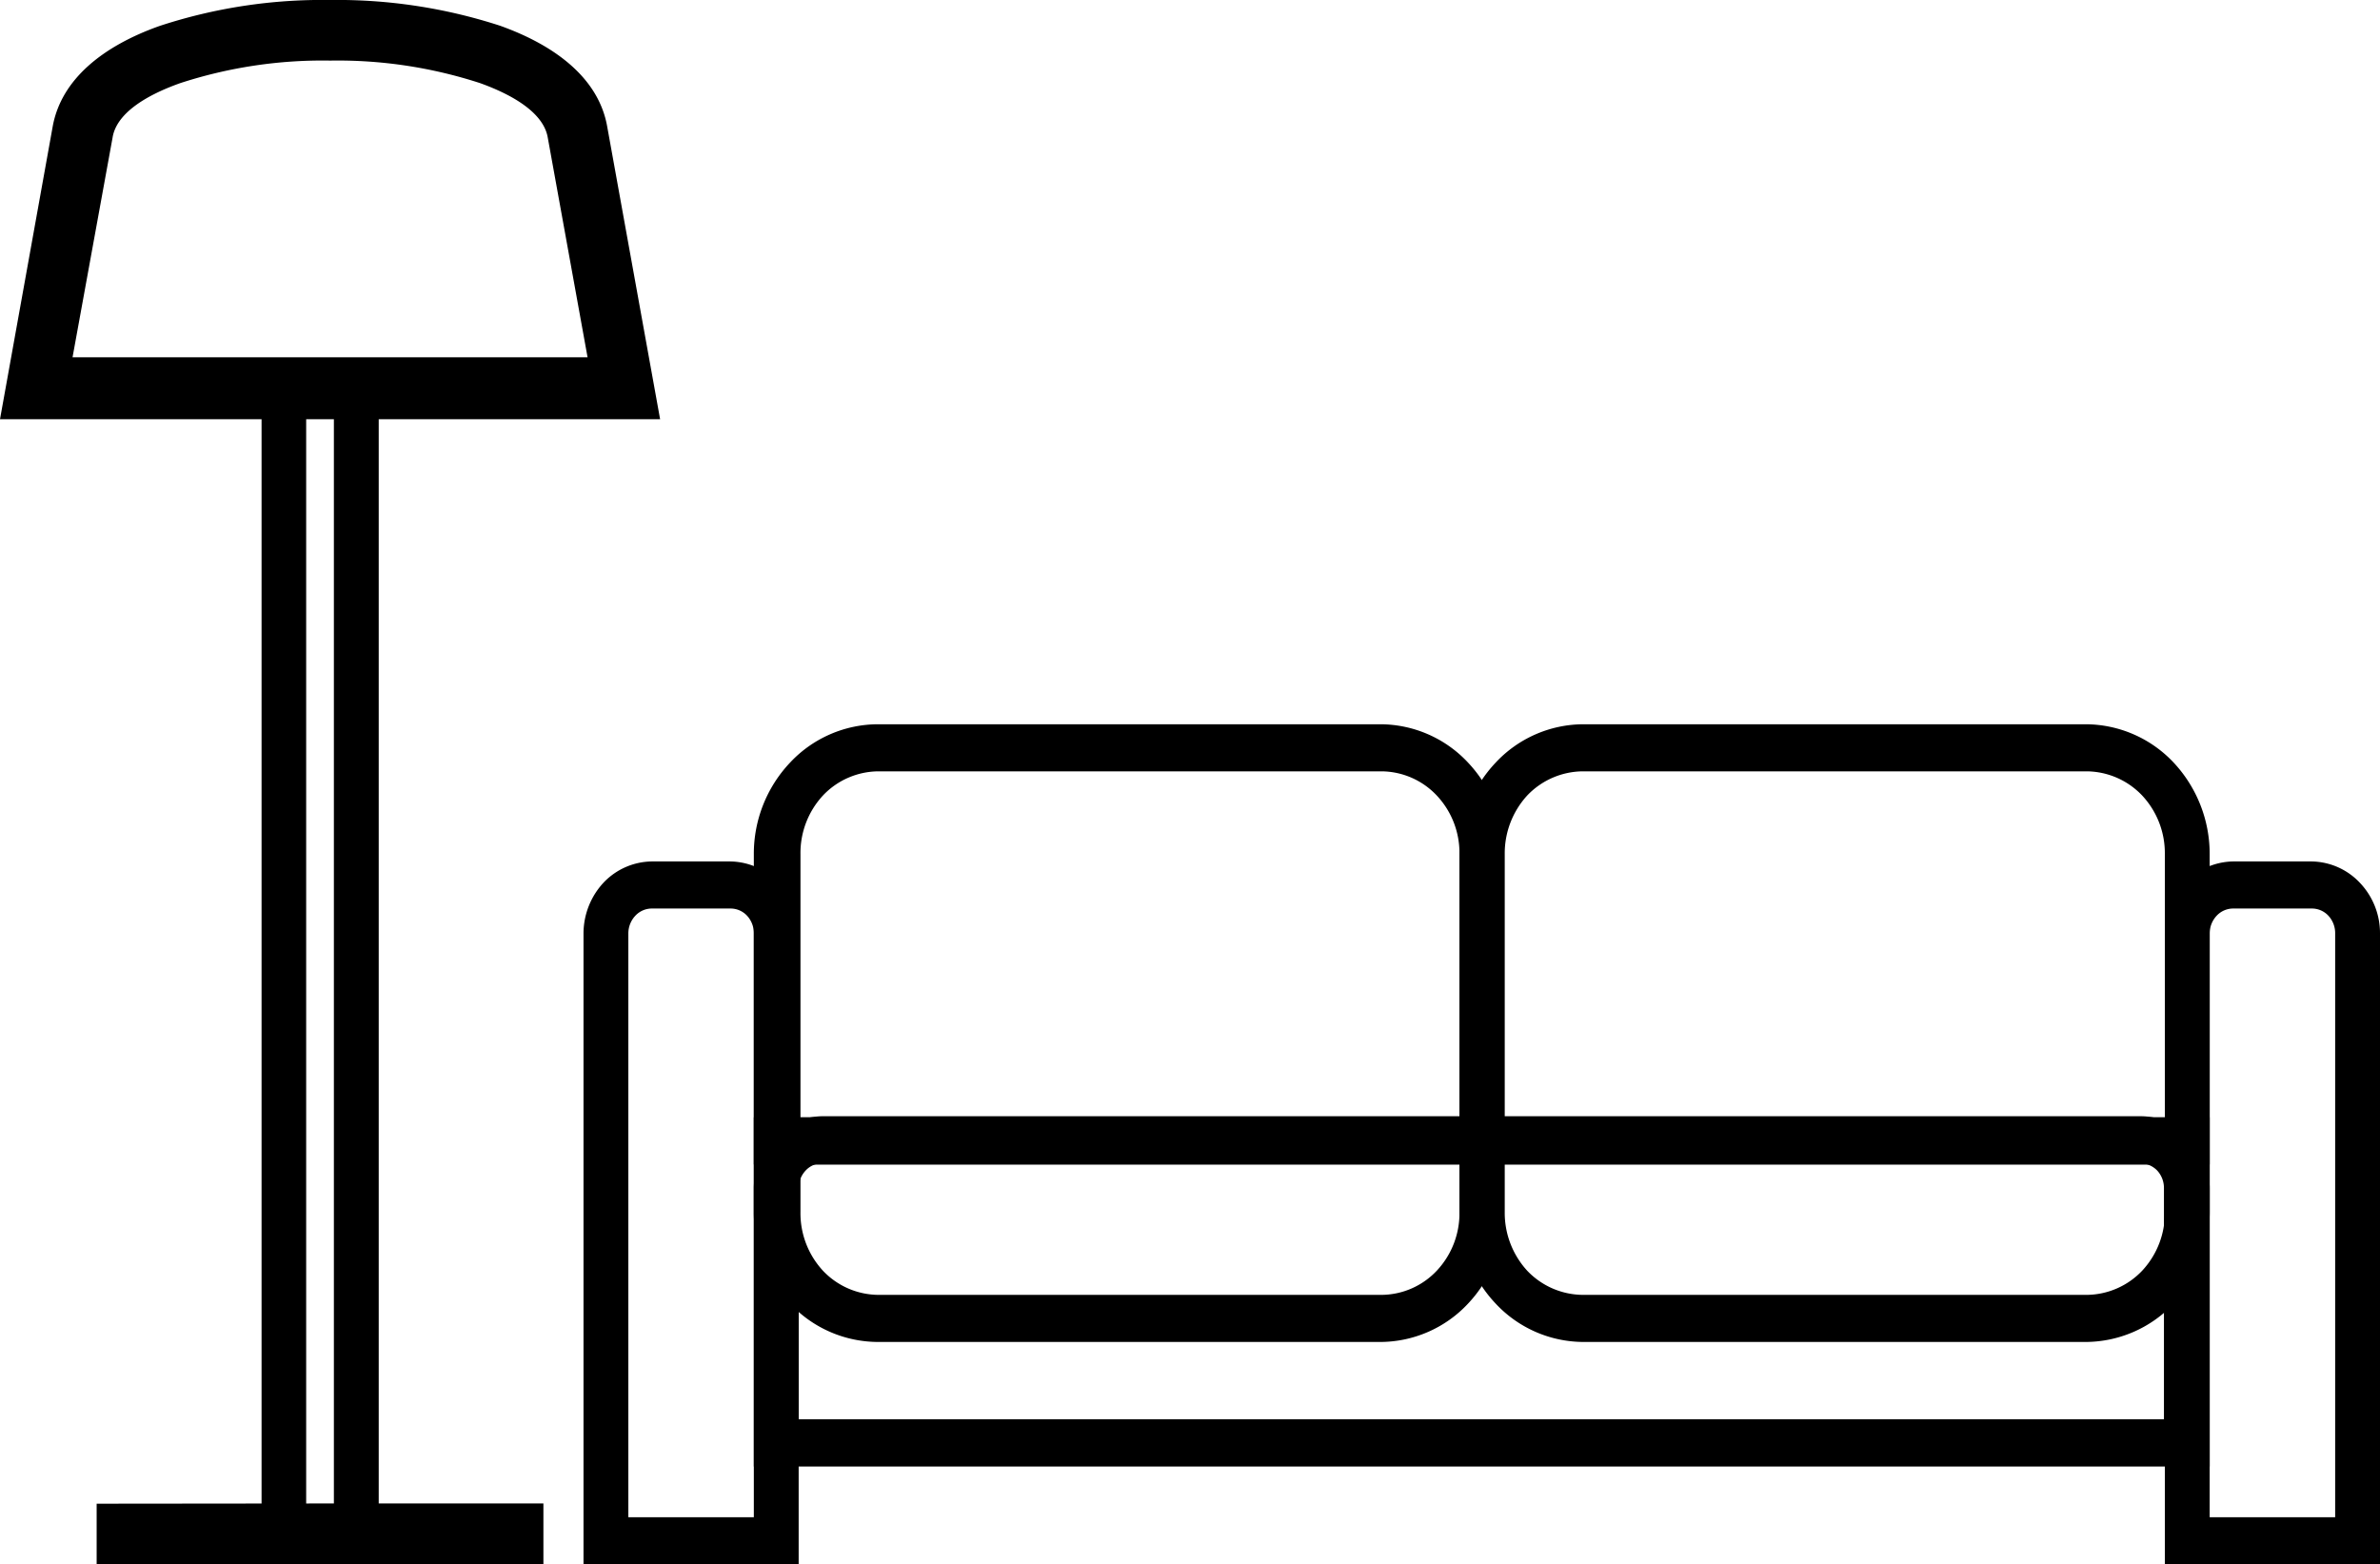
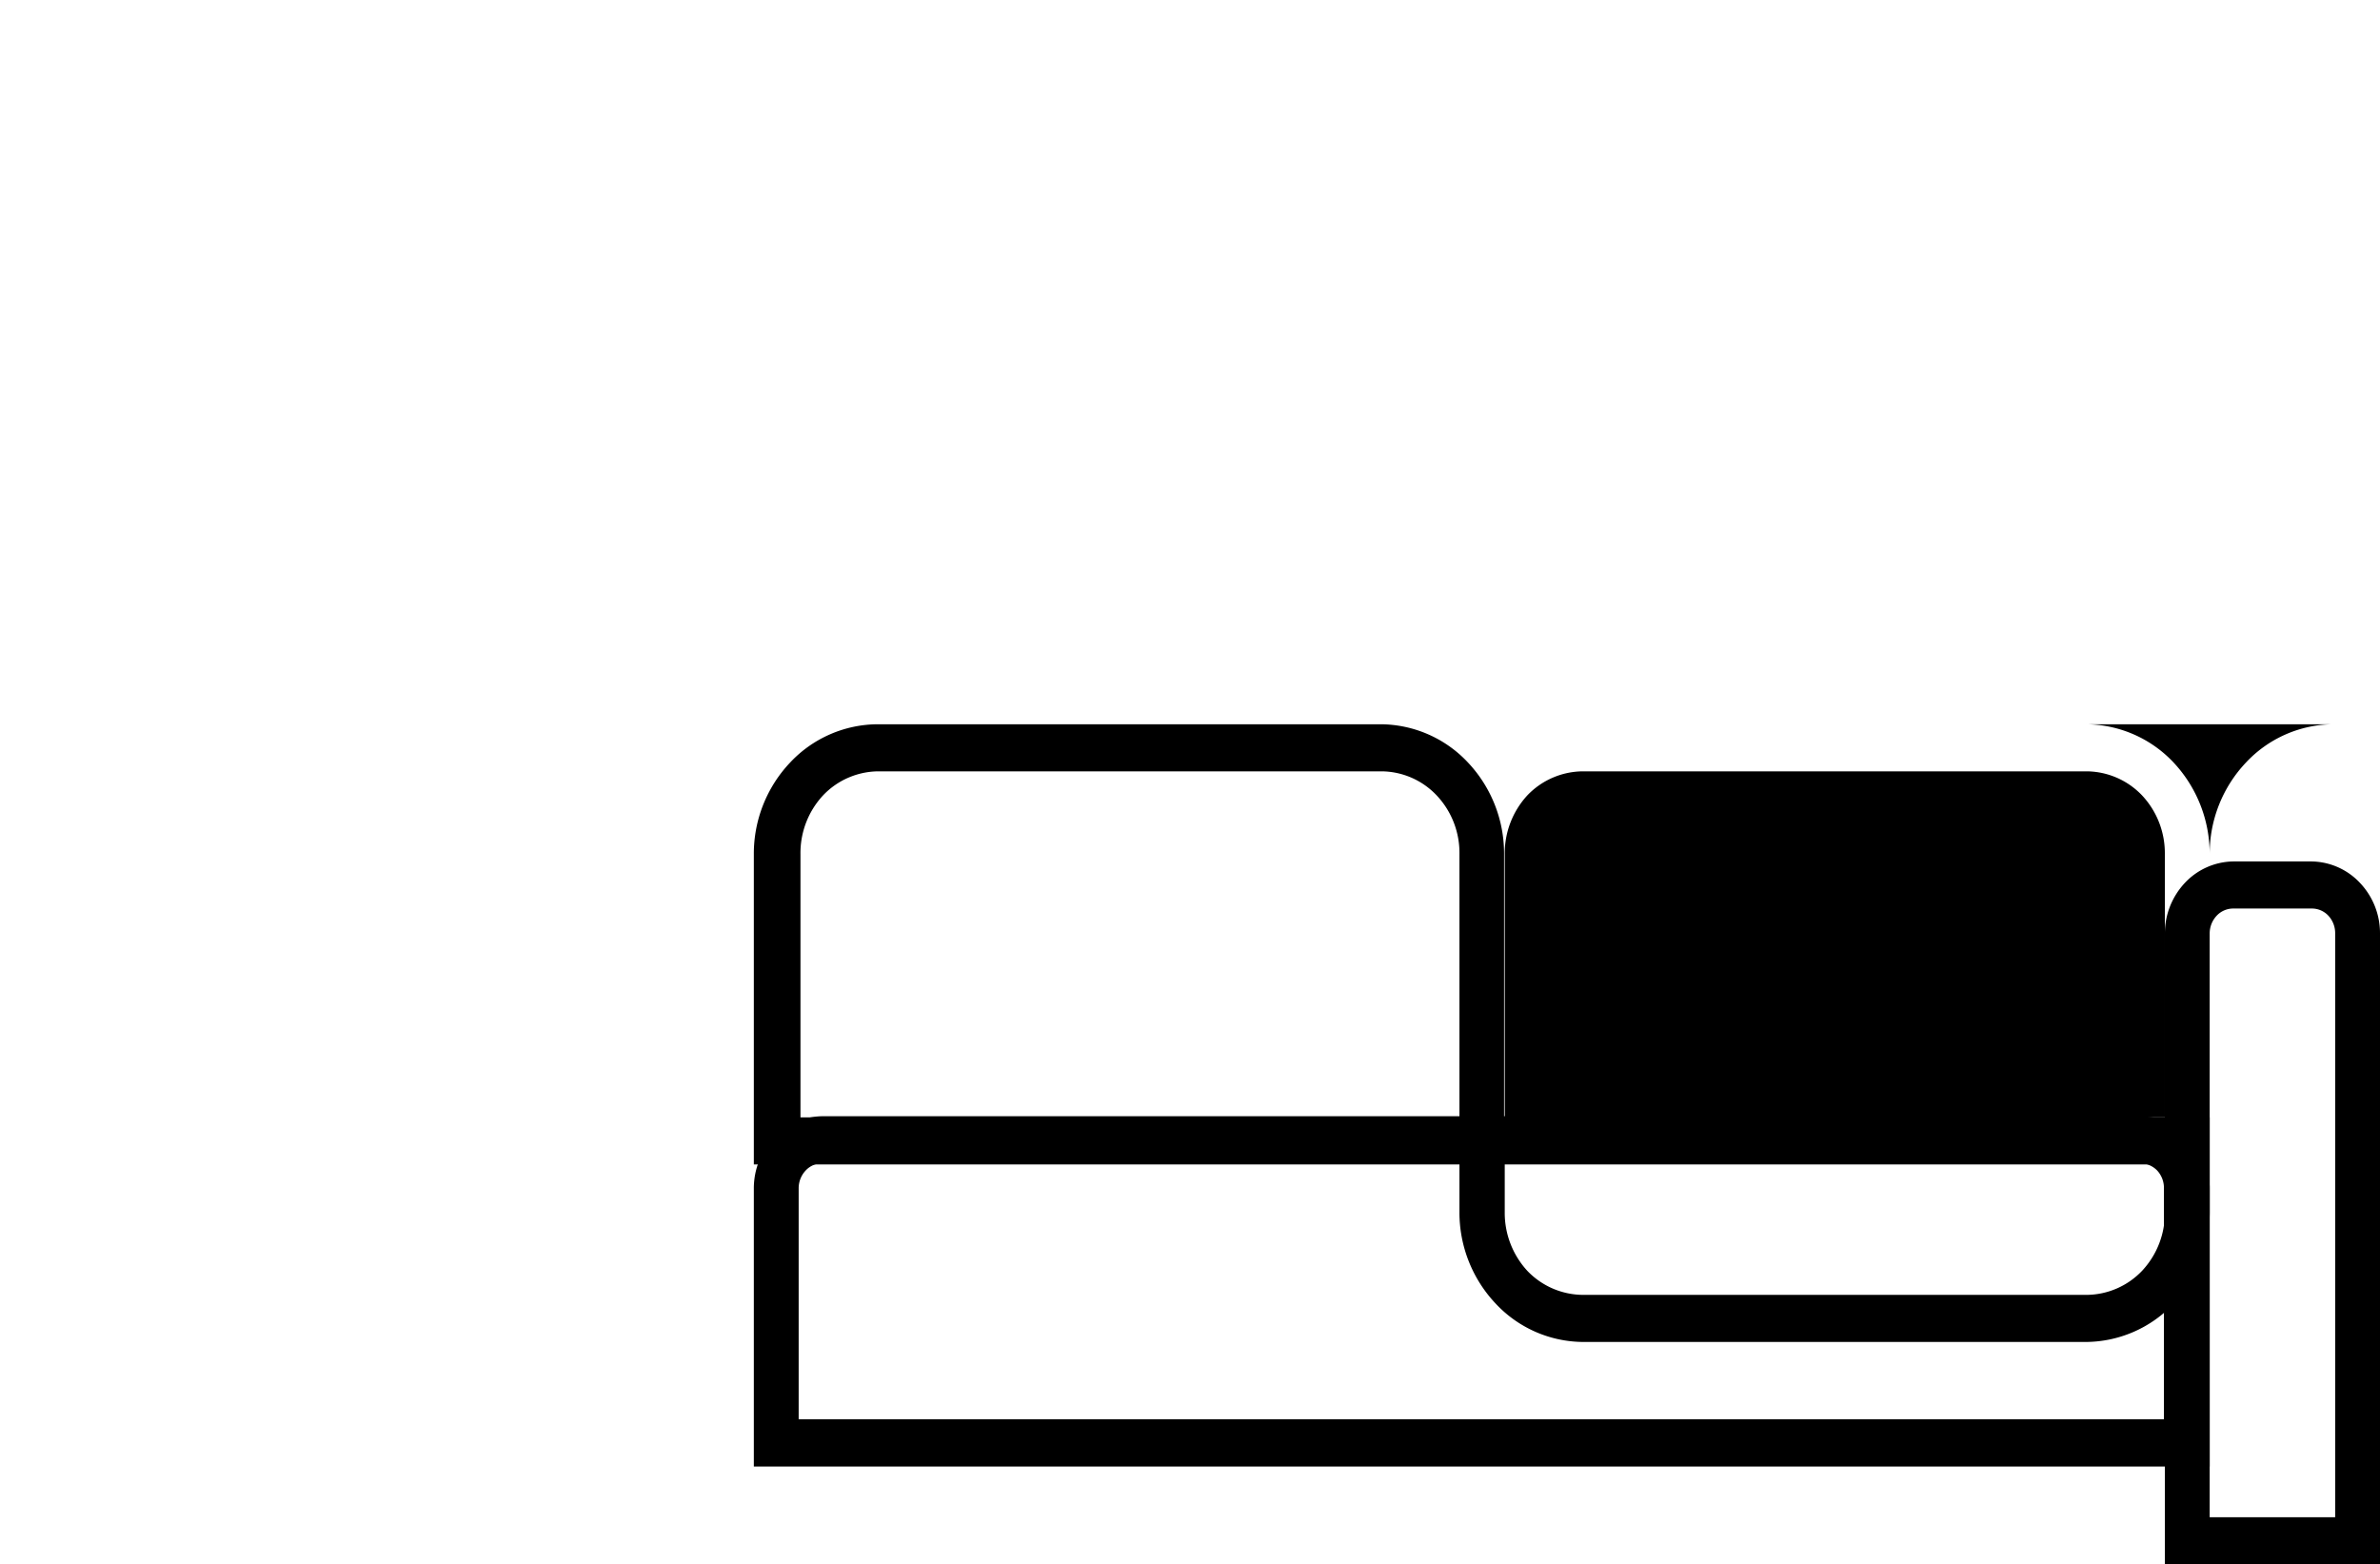
<svg xmlns="http://www.w3.org/2000/svg" viewBox="0 0 105.64 69.44">
  <g id="Layer_2" data-name="Layer 2">
    <g id="Layer_1-2" data-name="Layer 1">
      <g id="Capa_1">
        <g id="_2293205849744" data-name=" 2293205849744">
          <path d="M39,32.15H61.28a5.34,5.34,0,0,1,3.87,1.69,5.89,5.89,0,0,1,1.61,4.08V51.69H33.46V37.92a5.89,5.89,0,0,1,1.61-4.07A5.36,5.36,0,0,1,39,32.15Zm22.33,2.09H39a3.42,3.42,0,0,0-2.47,1.07,3.76,3.76,0,0,0-1,2.61V49.6H64.78V37.92a3.72,3.72,0,0,0-1-2.6,3.4,3.4,0,0,0-2.47-1.08Z" />
-           <path d="M92.59,34.24H70.27a3.44,3.44,0,0,0-2.48,1.07,3.8,3.8,0,0,0-1,2.61V49.6H96.09V37.92a3.75,3.75,0,0,0-1-2.6,3.43,3.43,0,0,0-2.48-1.08ZM70.27,32.15H92.59a5.38,5.38,0,0,1,3.88,1.69,5.94,5.94,0,0,1,1.61,4.08V51.69H64.78V37.92a5.89,5.89,0,0,1,1.61-4.07,5.35,5.35,0,0,1,3.88-1.7Z" />
-           <path d="M32.41,40.33H28.94a1,1,0,0,0-.74.32,1.15,1.15,0,0,0-.31.79V67.35h5.57V41.44a1.14,1.14,0,0,0-.3-.79,1,1,0,0,0-.75-.32Zm-3.47-2.09h3.47a3,3,0,0,1,2.14.94,3.24,3.24,0,0,1,.9,2.26v28H25.9v-28a3.32,3.32,0,0,1,.89-2.26,3,3,0,0,1,2.15-.94Z" />
+           <path d="M92.59,34.24H70.27a3.44,3.44,0,0,0-2.48,1.07,3.8,3.8,0,0,0-1,2.61V49.6H96.09V37.92a3.75,3.75,0,0,0-1-2.6,3.43,3.43,0,0,0-2.48-1.08ZM70.27,32.15H92.59a5.38,5.38,0,0,1,3.88,1.69,5.94,5.94,0,0,1,1.61,4.08V51.69V37.92a5.89,5.89,0,0,1,1.61-4.07,5.35,5.35,0,0,1,3.88-1.7Z" />
          <path d="M102.6,40.33H99.13a1,1,0,0,0-.74.32,1.15,1.15,0,0,0-.31.79V67.35h5.57V41.44a1.14,1.14,0,0,0-.3-.79A1,1,0,0,0,102.6,40.33Zm-3.47-2.09h3.47a3,3,0,0,1,2.14.94,3.24,3.24,0,0,1,.9,2.26v28H96.09v-28a3.29,3.29,0,0,1,.9-2.26,3,3,0,0,1,2.14-.94Z" />
-           <path d="M39,59.57H61.28a5.34,5.34,0,0,0,3.87-1.69,5.89,5.89,0,0,0,1.61-4.08V49.6H33.46v4.2a5.89,5.89,0,0,0,1.61,4.07A5.36,5.36,0,0,0,39,59.57Zm22.33-2.09H39a3.42,3.42,0,0,1-2.47-1.07,3.76,3.76,0,0,1-1-2.61V51.69H64.78V53.8a3.72,3.72,0,0,1-1,2.6,3.4,3.4,0,0,1-2.47,1.08Z" />
          <path d="M92.59,57.48H70.27a3.44,3.44,0,0,1-2.48-1.07,3.8,3.8,0,0,1-1-2.61V51.69H96.09V53.8a3.75,3.75,0,0,1-1,2.6,3.43,3.43,0,0,1-2.48,1.08ZM70.27,59.57H92.59a5.38,5.38,0,0,0,3.88-1.69,5.94,5.94,0,0,0,1.61-4.08V49.6H64.78v4.2a5.89,5.89,0,0,0,1.61,4.07,5.35,5.35,0,0,0,3.88,1.7Z" />
          <path d="M36.5,51.64H95a1.05,1.05,0,0,1,.75.32,1.14,1.14,0,0,1,.3.79V63H35.45V52.75a1.15,1.15,0,0,1,.31-.79,1,1,0,0,1,.74-.32ZM95,49.55H36.5a3,3,0,0,0-2.14.94,3.29,3.29,0,0,0-.9,2.26V65.1H98.08V52.75a3.28,3.28,0,0,0-.89-2.26A3,3,0,0,0,95,49.55Z" />
-           <polygon points="13.59 17.93 13.59 67.35 14.82 67.35 14.82 17.93 16.81 17.93 16.81 69.44 11.61 69.44 11.61 17.93 13.59 17.93" />
-           <path d="M5,6.09,3.22,15.86H26.08L24.31,6.09c-.18-1-1.36-1.81-3-2.4a20.38,20.38,0,0,0-6.65-1A20.36,20.36,0,0,0,8,3.69c-1.66.59-2.83,1.4-3,2.4ZM.29,17,2.34,5.61c.38-2.08,2.21-3.56,4.75-4.46A23.11,23.11,0,0,1,14.64,0a23.39,23.39,0,0,1,7.55,1.14c2.55.91,4.39,2.39,4.76,4.47l2.35,13H0L.29,17Z" />
-           <polygon points="14.21 66.74 24.12 66.74 24.12 69.43 4.29 69.44 4.29 66.75 14.21 66.74" />
        </g>
      </g>
    </g>
  </g>
</svg>